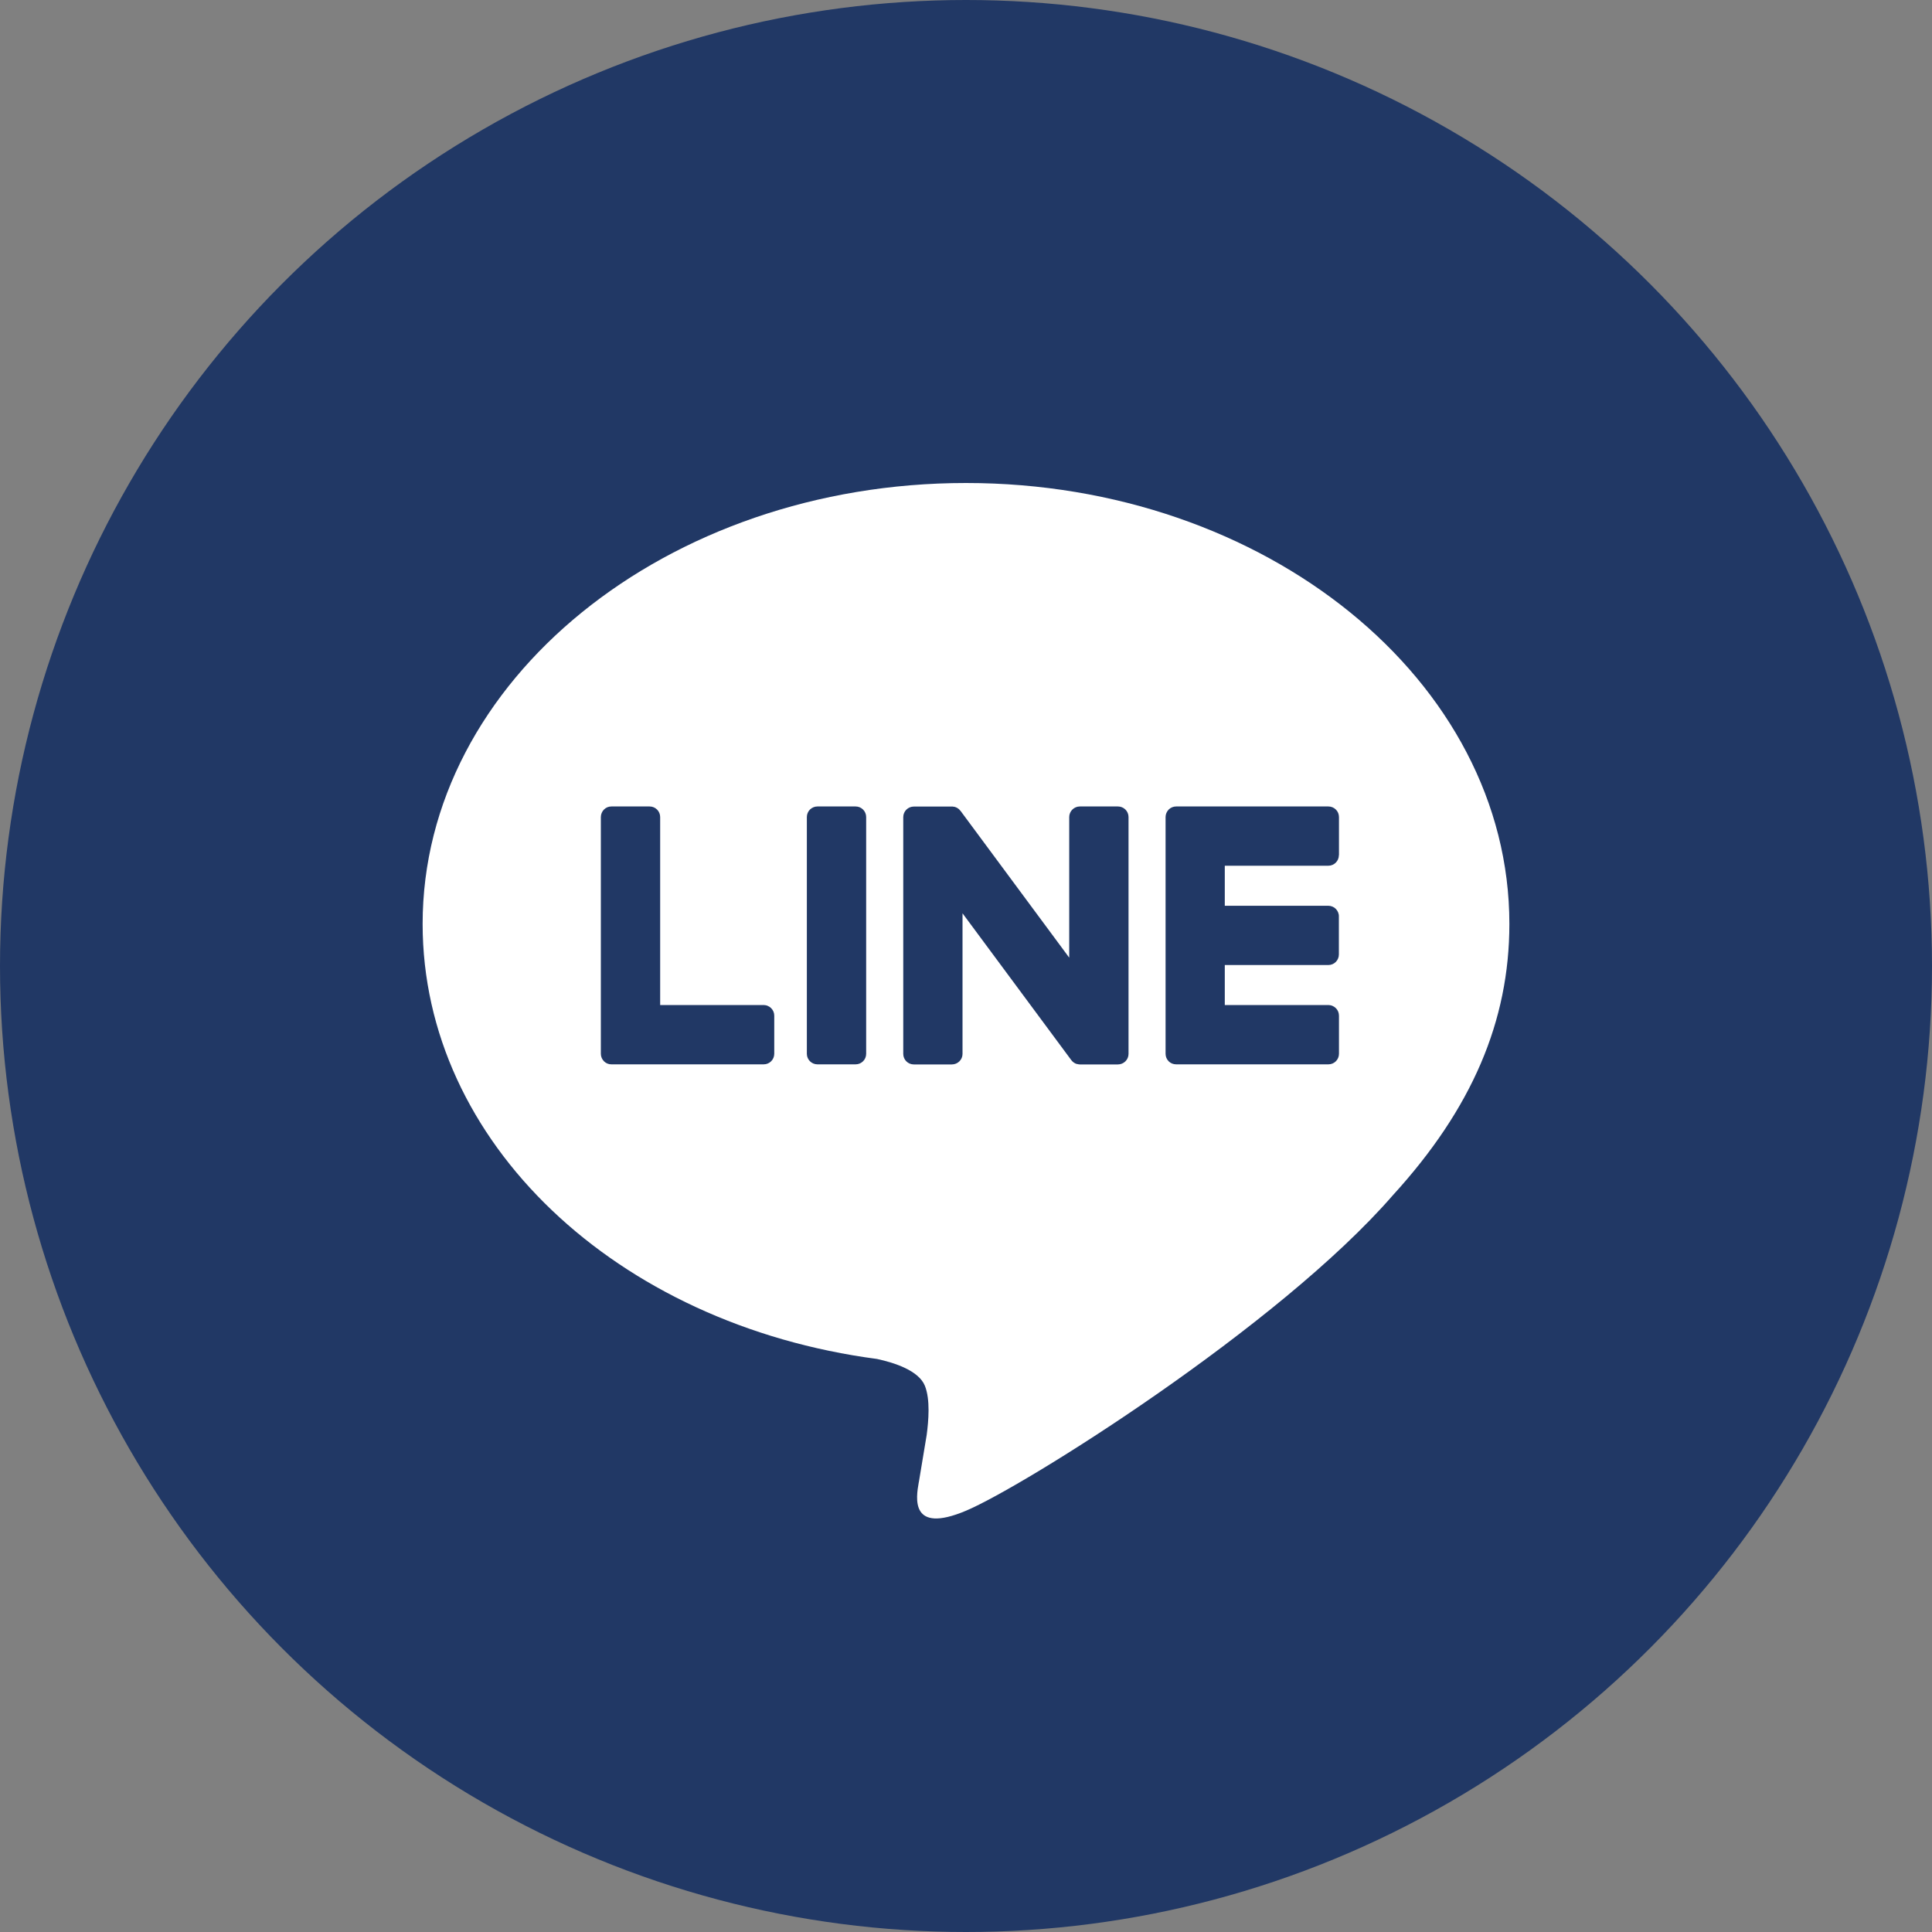
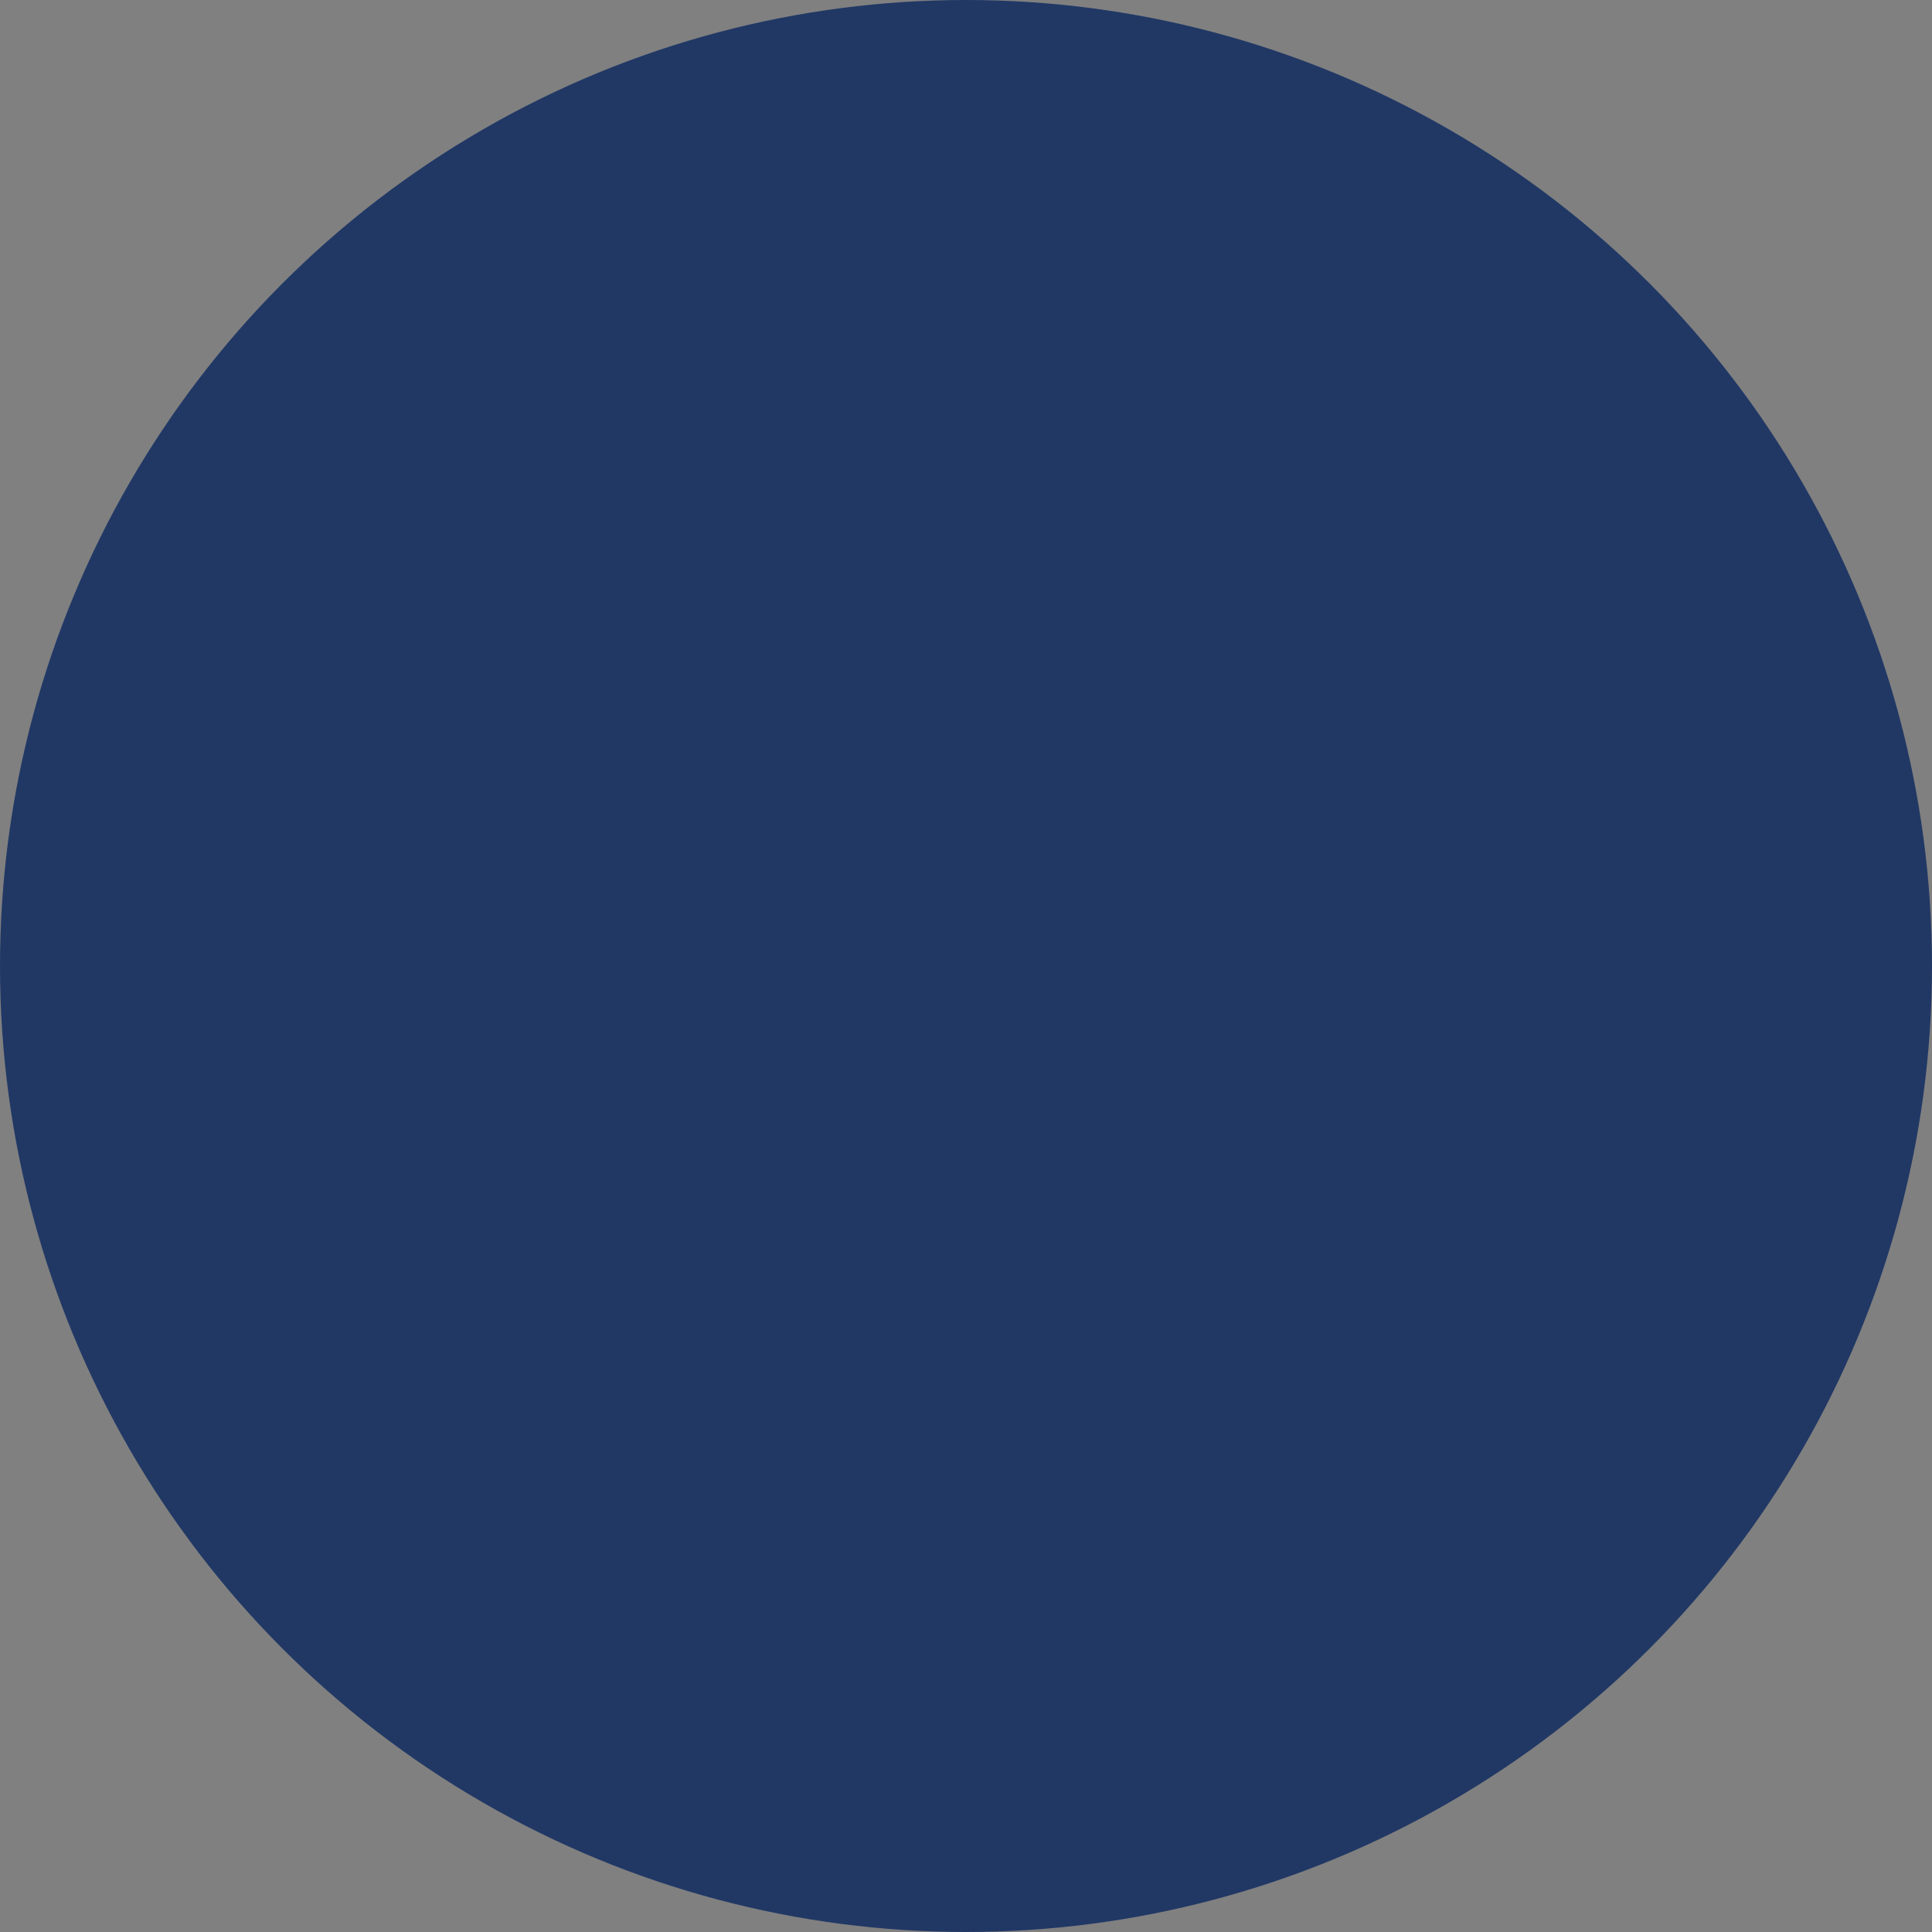
<svg xmlns="http://www.w3.org/2000/svg" width="40" height="40" viewBox="0 0 40 40" fill="none">
  <rect x="0" y="0" width="40" height="40" fill="#808080" stroke="none" />
  <circle cx="20" cy="20" r="20" fill="#213865" />
  <g clip-path="url(#clip0_67_614)">
-     <path d="M20 10C26.203 10 31.25 14.095 31.25 19.129C31.25 21.145 30.47 22.959 28.838 24.746C26.479 27.463 21.201 30.772 20 31.278C18.833 31.77 18.968 31.001 19.021 30.697L19.026 30.672L19.186 29.709C19.224 29.422 19.263 28.976 19.149 28.692C19.023 28.378 18.525 28.215 18.159 28.136C12.752 27.423 8.75 23.642 8.75 19.129C8.75 14.095 13.798 10 20 10ZM15.812 20.808H13.668V16.916C13.668 16.858 13.645 16.802 13.604 16.761C13.563 16.72 13.508 16.697 13.45 16.697H12.659C12.631 16.697 12.602 16.702 12.575 16.713C12.549 16.724 12.525 16.74 12.504 16.761C12.484 16.781 12.468 16.805 12.457 16.832C12.446 16.859 12.44 16.887 12.44 16.916V21.818C12.44 21.876 12.464 21.931 12.502 21.969V21.97L12.505 21.973L12.508 21.976C12.548 22.015 12.603 22.037 12.659 22.036H15.812C15.933 22.036 16.03 21.938 16.03 21.817V21.029C16.03 21 16.025 20.972 16.014 20.945C16.003 20.919 15.987 20.894 15.967 20.874C15.947 20.853 15.923 20.837 15.896 20.826C15.87 20.814 15.841 20.809 15.812 20.808ZM16.924 16.697C16.866 16.697 16.811 16.72 16.769 16.761C16.728 16.802 16.705 16.858 16.705 16.916V21.818C16.705 21.939 16.804 22.036 16.924 22.036H17.715C17.836 22.036 17.933 21.938 17.933 21.818V16.916C17.933 16.858 17.91 16.802 17.869 16.761C17.828 16.72 17.773 16.697 17.715 16.697H16.924ZM22.357 16.697C22.299 16.697 22.243 16.72 22.202 16.761C22.161 16.802 22.137 16.858 22.137 16.916V19.827L19.892 16.795C19.886 16.788 19.88 16.781 19.873 16.774C19.869 16.769 19.864 16.763 19.859 16.758L19.855 16.754C19.85 16.75 19.845 16.745 19.84 16.742L19.831 16.736L19.827 16.733C19.825 16.732 19.823 16.73 19.82 16.729L19.809 16.722H19.806L19.802 16.719L19.788 16.713L19.782 16.711C19.777 16.709 19.773 16.707 19.768 16.706H19.765L19.761 16.705L19.748 16.702H19.74L19.736 16.701H19.73L19.727 16.699H18.92C18.862 16.699 18.806 16.722 18.765 16.763C18.724 16.804 18.701 16.859 18.701 16.917V21.82C18.701 21.941 18.799 22.038 18.92 22.038H19.707C19.83 22.038 19.928 21.939 19.928 21.82V18.909L22.178 21.946C22.193 21.967 22.212 21.985 22.233 22L22.235 22.001L22.249 22.009L22.254 22.012C22.258 22.014 22.262 22.016 22.265 22.018L22.275 22.022L22.282 22.025C22.287 22.026 22.292 22.028 22.296 22.029H22.301C22.319 22.034 22.338 22.037 22.357 22.038H23.144C23.267 22.038 23.365 21.939 23.365 21.82V16.916C23.365 16.858 23.342 16.802 23.301 16.761C23.26 16.72 23.204 16.697 23.146 16.697H22.357ZM27.722 17.705V16.917C27.722 16.889 27.716 16.86 27.706 16.833C27.695 16.807 27.679 16.782 27.659 16.762C27.638 16.741 27.614 16.725 27.588 16.714C27.561 16.703 27.533 16.697 27.504 16.697H24.351C24.294 16.697 24.24 16.719 24.199 16.758H24.198L24.196 16.761L24.193 16.765C24.154 16.806 24.132 16.86 24.132 16.916V21.818C24.132 21.876 24.155 21.931 24.193 21.969L24.196 21.973L24.199 21.976C24.24 22.015 24.294 22.036 24.351 22.036H27.504C27.625 22.036 27.722 21.938 27.722 21.817V21.029C27.722 21 27.716 20.972 27.706 20.945C27.695 20.919 27.679 20.894 27.659 20.874C27.638 20.853 27.614 20.837 27.588 20.826C27.561 20.814 27.533 20.809 27.504 20.808H25.358V19.98H27.502C27.623 19.98 27.72 19.882 27.72 19.761V18.973C27.721 18.945 27.715 18.916 27.704 18.889C27.693 18.863 27.677 18.838 27.657 18.818C27.637 18.797 27.613 18.781 27.586 18.77C27.56 18.759 27.531 18.753 27.502 18.753H25.358V17.924H27.502C27.623 17.924 27.72 17.826 27.72 17.705H27.722Z" fill="white" />
-   </g>
+     </g>
  <defs>
    <clipPath id="clip0_67_614">
      <rect width="22.5" height="22.5" fill="white" transform="translate(8.75 10)" />
    </clipPath>
  </defs>
</svg>